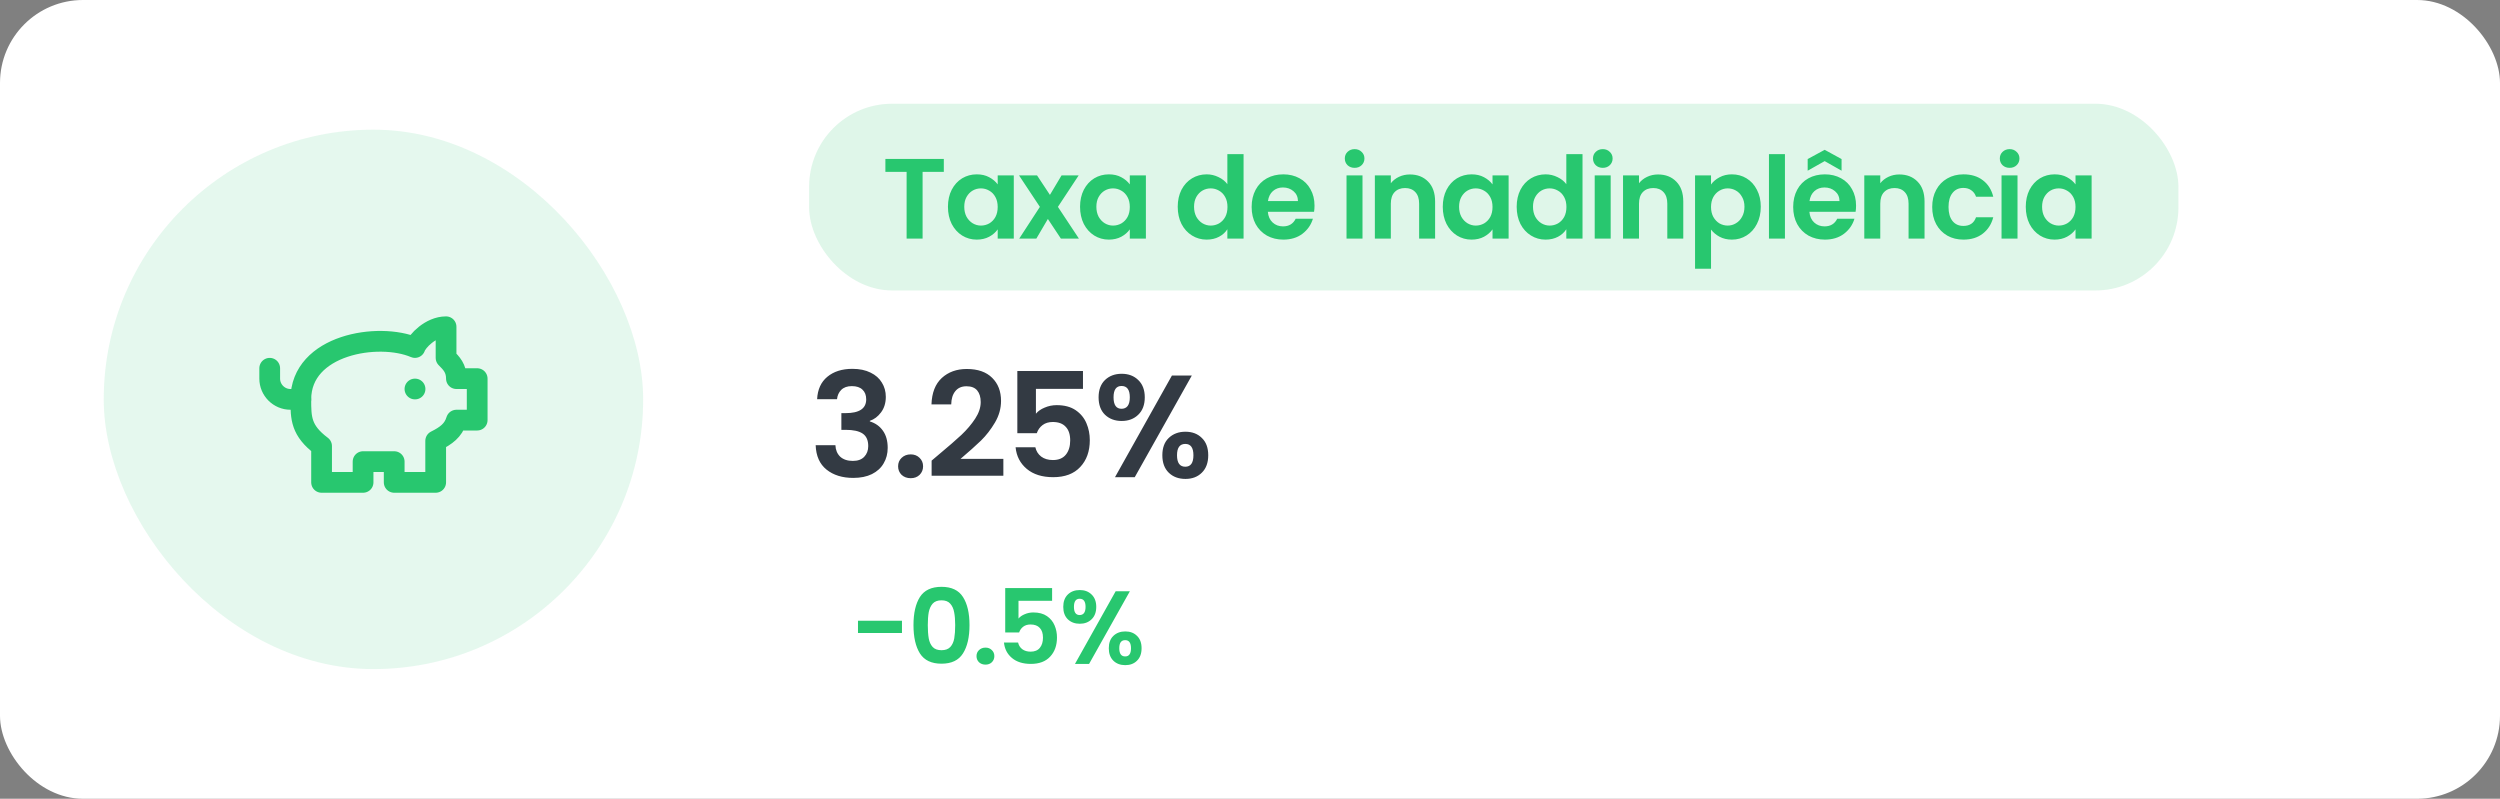
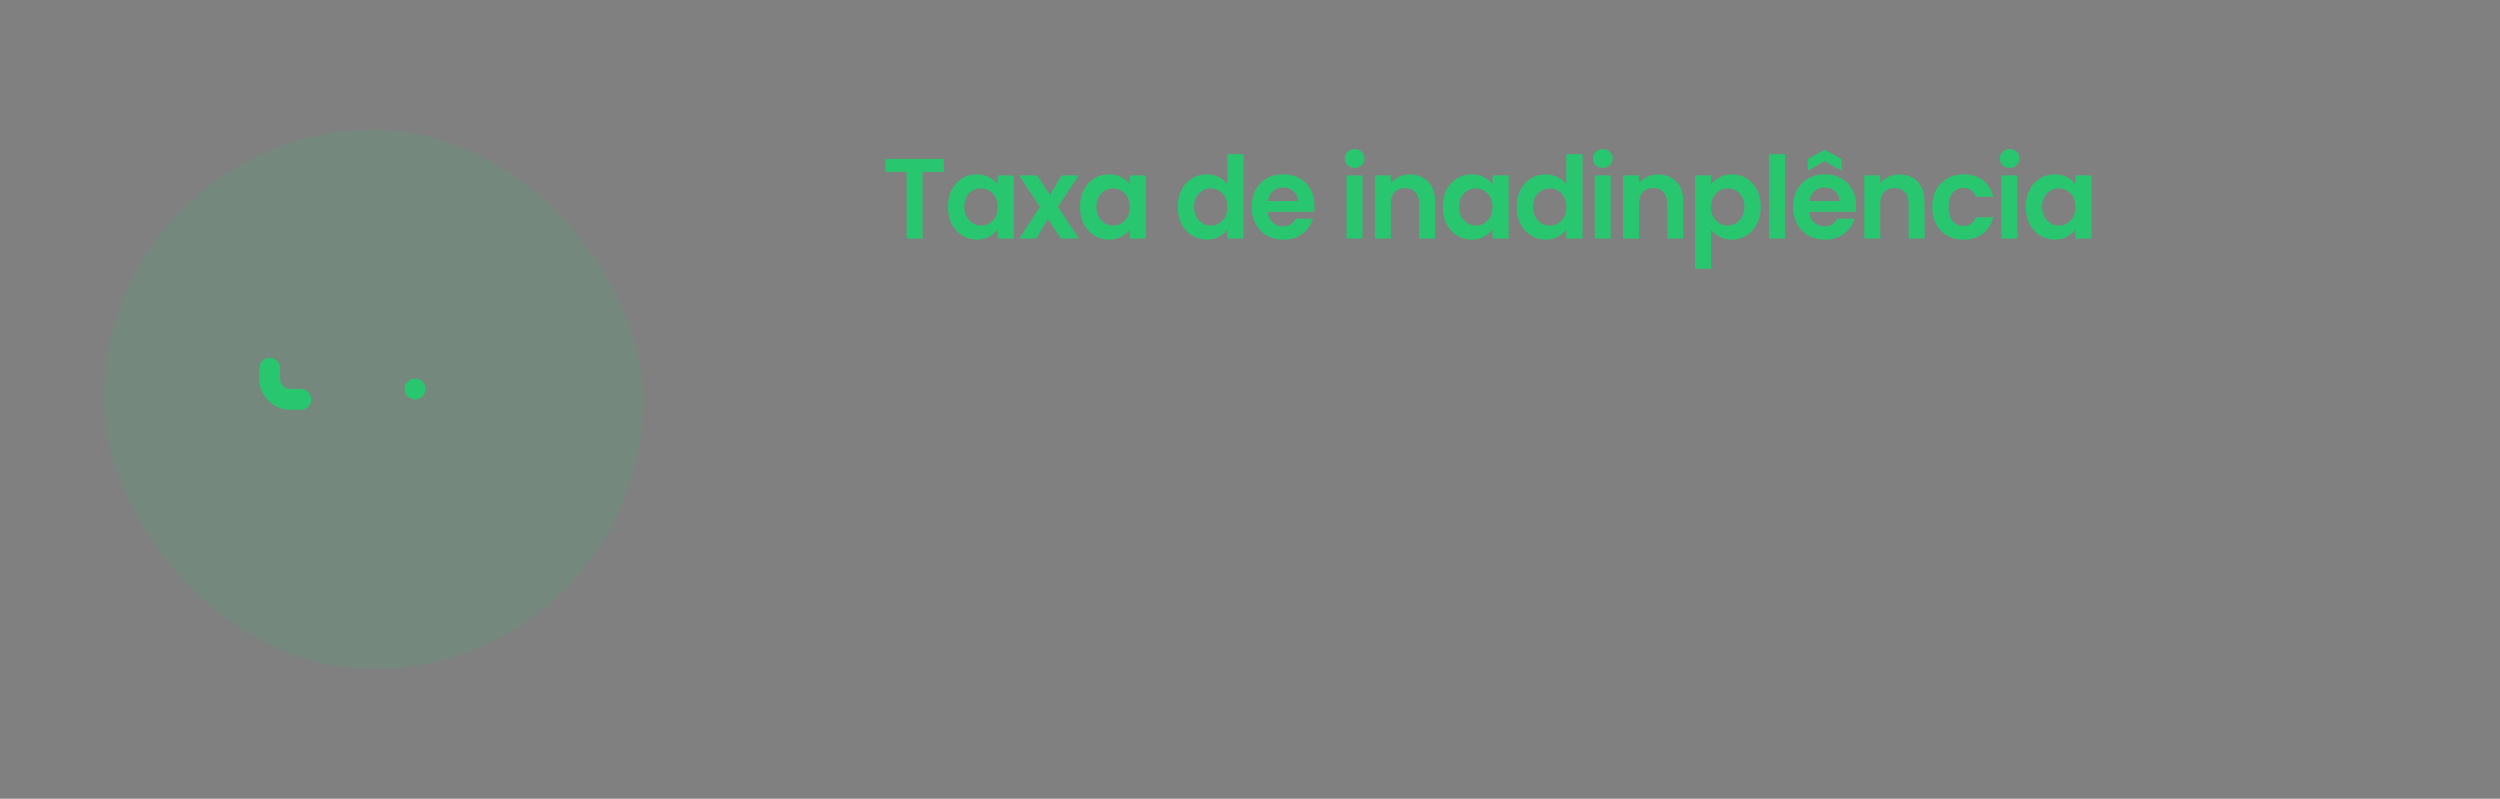
<svg xmlns="http://www.w3.org/2000/svg" width="241" height="77" viewBox="0 0 241 77" fill="none">
  <rect x="0" y="0" width="241" height="77" fill="#808080" stroke="none" />
-   <rect width="241" height="77" rx="8" fill="white" />
  <rect x="10" y="12.5" width="52" height="52" rx="26" fill="#28C76F" fill-opacity="0.12" />
-   <path d="M43 31.5C41.5 31.5 40.2 32.9 40 33.5C36.5 32 29 33.2 29 38.5C29 40.3 29 41.5 31 43V46.5H35V44.5H38V46.5H42V42.5C43 42 43.7 41.5 44 40.5H46V36.5H44C44 35.5 43.5 35 43 34.5V31.5Z" stroke="#28C76F" stroke-width="2" stroke-linecap="round" stroke-linejoin="round" />
  <path d="M26 35.5V36.5C26 37.6 26.9 38.5 28 38.5H29" stroke="#28C76F" stroke-width="2" stroke-linecap="round" stroke-linejoin="round" />
  <path d="M40 37.5H40.01" stroke="#28C76F" stroke-width="2" stroke-linecap="round" stroke-linejoin="round" />
-   <rect x="78" y="10" width="132" height="18" rx="8" fill="#28C76F" fill-opacity="0.15" />
  <path d="M90.984 15.322V16.565H88.938V23H87.398V16.565H85.352V15.322H90.984ZM91.382 19.931C91.382 19.315 91.503 18.769 91.745 18.292C91.994 17.815 92.328 17.449 92.746 17.192C93.171 16.935 93.644 16.807 94.165 16.807C94.619 16.807 95.015 16.899 95.353 17.082C95.697 17.265 95.972 17.496 96.178 17.775V16.906H97.729V23H96.178V22.109C95.98 22.395 95.705 22.633 95.353 22.824C95.008 23.007 94.608 23.099 94.154 23.099C93.64 23.099 93.171 22.967 92.746 22.703C92.328 22.439 91.994 22.069 91.745 21.592C91.503 21.108 91.382 20.554 91.382 19.931ZM96.178 19.953C96.178 19.579 96.104 19.26 95.958 18.996C95.811 18.725 95.613 18.519 95.364 18.38C95.114 18.233 94.847 18.16 94.561 18.16C94.275 18.16 94.011 18.23 93.769 18.369C93.527 18.508 93.329 18.714 93.175 18.985C93.028 19.249 92.955 19.564 92.955 19.931C92.955 20.298 93.028 20.62 93.175 20.899C93.329 21.17 93.527 21.379 93.769 21.526C94.018 21.673 94.282 21.746 94.561 21.746C94.847 21.746 95.114 21.676 95.364 21.537C95.613 21.39 95.811 21.185 95.958 20.921C96.104 20.65 96.178 20.327 96.178 19.953ZM102.269 23L101.015 21.108L99.904 23H98.254L100.245 19.942L98.232 16.906H99.97L101.213 18.787L102.335 16.906H103.985L101.983 19.942L104.007 23H102.269ZM104.117 19.931C104.117 19.315 104.238 18.769 104.48 18.292C104.729 17.815 105.063 17.449 105.481 17.192C105.906 16.935 106.379 16.807 106.9 16.807C107.355 16.807 107.751 16.899 108.088 17.082C108.433 17.265 108.708 17.496 108.913 17.775V16.906H110.464V23H108.913V22.109C108.715 22.395 108.44 22.633 108.088 22.824C107.743 23.007 107.344 23.099 106.889 23.099C106.376 23.099 105.906 22.967 105.481 22.703C105.063 22.439 104.729 22.069 104.48 21.592C104.238 21.108 104.117 20.554 104.117 19.931ZM108.913 19.953C108.913 19.579 108.84 19.26 108.693 18.996C108.546 18.725 108.348 18.519 108.099 18.38C107.85 18.233 107.582 18.16 107.296 18.16C107.01 18.16 106.746 18.23 106.504 18.369C106.262 18.508 106.064 18.714 105.91 18.985C105.763 19.249 105.69 19.564 105.69 19.931C105.69 20.298 105.763 20.62 105.91 20.899C106.064 21.17 106.262 21.379 106.504 21.526C106.753 21.673 107.017 21.746 107.296 21.746C107.582 21.746 107.85 21.676 108.099 21.537C108.348 21.39 108.546 21.185 108.693 20.921C108.84 20.65 108.913 20.327 108.913 19.953ZM113.533 19.931C113.533 19.315 113.654 18.769 113.896 18.292C114.146 17.815 114.483 17.449 114.908 17.192C115.334 16.935 115.807 16.807 116.327 16.807C116.723 16.807 117.101 16.895 117.46 17.071C117.82 17.24 118.106 17.467 118.318 17.753V14.86H119.88V23H118.318V22.098C118.128 22.399 117.86 22.641 117.515 22.824C117.171 23.007 116.771 23.099 116.316 23.099C115.803 23.099 115.334 22.967 114.908 22.703C114.483 22.439 114.146 22.069 113.896 21.592C113.654 21.108 113.533 20.554 113.533 19.931ZM118.329 19.953C118.329 19.579 118.256 19.26 118.109 18.996C117.963 18.725 117.765 18.519 117.515 18.38C117.266 18.233 116.998 18.16 116.712 18.16C116.426 18.16 116.162 18.23 115.92 18.369C115.678 18.508 115.48 18.714 115.326 18.985C115.18 19.249 115.106 19.564 115.106 19.931C115.106 20.298 115.18 20.62 115.326 20.899C115.48 21.17 115.678 21.379 115.92 21.526C116.17 21.673 116.434 21.746 116.712 21.746C116.998 21.746 117.266 21.676 117.515 21.537C117.765 21.39 117.963 21.185 118.109 20.921C118.256 20.65 118.329 20.327 118.329 19.953ZM126.719 19.821C126.719 20.041 126.705 20.239 126.675 20.415H122.22C122.257 20.855 122.411 21.2 122.682 21.449C122.954 21.698 123.287 21.823 123.683 21.823C124.255 21.823 124.662 21.577 124.904 21.086H126.565C126.389 21.673 126.052 22.157 125.553 22.538C125.055 22.912 124.442 23.099 123.716 23.099C123.13 23.099 122.602 22.971 122.132 22.714C121.67 22.45 121.307 22.08 121.043 21.603C120.787 21.126 120.658 20.576 120.658 19.953C120.658 19.322 120.787 18.769 121.043 18.292C121.3 17.815 121.659 17.449 122.121 17.192C122.583 16.935 123.115 16.807 123.716 16.807C124.296 16.807 124.813 16.932 125.267 17.181C125.729 17.43 126.085 17.786 126.334 18.248C126.591 18.703 126.719 19.227 126.719 19.821ZM125.124 19.381C125.117 18.985 124.974 18.67 124.695 18.435C124.417 18.193 124.076 18.072 123.672 18.072C123.291 18.072 122.968 18.189 122.704 18.424C122.448 18.651 122.29 18.97 122.231 19.381H125.124ZM130.586 16.18C130.314 16.18 130.087 16.096 129.904 15.927C129.728 15.751 129.64 15.535 129.64 15.278C129.64 15.021 129.728 14.809 129.904 14.64C130.087 14.464 130.314 14.376 130.586 14.376C130.857 14.376 131.081 14.464 131.257 14.64C131.44 14.809 131.532 15.021 131.532 15.278C131.532 15.535 131.44 15.751 131.257 15.927C131.081 16.096 130.857 16.18 130.586 16.18ZM131.345 16.906V23H129.805V16.906H131.345ZM135.913 16.818C136.639 16.818 137.226 17.049 137.673 17.511C138.12 17.966 138.344 18.604 138.344 19.425V23H136.804V19.634C136.804 19.15 136.683 18.78 136.441 18.523C136.199 18.259 135.869 18.127 135.451 18.127C135.026 18.127 134.688 18.259 134.439 18.523C134.197 18.78 134.076 19.15 134.076 19.634V23H132.536V16.906H134.076V17.665C134.281 17.401 134.542 17.196 134.857 17.049C135.18 16.895 135.532 16.818 135.913 16.818ZM139.083 19.931C139.083 19.315 139.204 18.769 139.446 18.292C139.695 17.815 140.029 17.449 140.447 17.192C140.872 16.935 141.345 16.807 141.866 16.807C142.32 16.807 142.716 16.899 143.054 17.082C143.398 17.265 143.673 17.496 143.879 17.775V16.906H145.43V23H143.879V22.109C143.681 22.395 143.406 22.633 143.054 22.824C142.709 23.007 142.309 23.099 141.855 23.099C141.341 23.099 140.872 22.967 140.447 22.703C140.029 22.439 139.695 22.069 139.446 21.592C139.204 21.108 139.083 20.554 139.083 19.931ZM143.879 19.953C143.879 19.579 143.805 19.26 143.659 18.996C143.512 18.725 143.314 18.519 143.065 18.38C142.815 18.233 142.548 18.16 142.262 18.16C141.976 18.16 141.712 18.23 141.47 18.369C141.228 18.508 141.03 18.714 140.876 18.985C140.729 19.249 140.656 19.564 140.656 19.931C140.656 20.298 140.729 20.62 140.876 20.899C141.03 21.17 141.228 21.379 141.47 21.526C141.719 21.673 141.983 21.746 142.262 21.746C142.548 21.746 142.815 21.676 143.065 21.537C143.314 21.39 143.512 21.185 143.659 20.921C143.805 20.65 143.879 20.327 143.879 19.953ZM146.208 19.931C146.208 19.315 146.329 18.769 146.571 18.292C146.82 17.815 147.157 17.449 147.583 17.192C148.008 16.935 148.481 16.807 149.002 16.807C149.398 16.807 149.775 16.895 150.135 17.071C150.494 17.24 150.78 17.467 150.993 17.753V14.86H152.555V23H150.993V22.098C150.802 22.399 150.534 22.641 150.19 22.824C149.845 23.007 149.445 23.099 148.991 23.099C148.477 23.099 148.008 22.967 147.583 22.703C147.157 22.439 146.82 22.069 146.571 21.592C146.329 21.108 146.208 20.554 146.208 19.931ZM151.004 19.953C151.004 19.579 150.93 19.26 150.784 18.996C150.637 18.725 150.439 18.519 150.19 18.38C149.94 18.233 149.673 18.16 149.387 18.16C149.101 18.16 148.837 18.23 148.595 18.369C148.353 18.508 148.155 18.714 148.001 18.985C147.854 19.249 147.781 19.564 147.781 19.931C147.781 20.298 147.854 20.62 148.001 20.899C148.155 21.17 148.353 21.379 148.595 21.526C148.844 21.673 149.108 21.746 149.387 21.746C149.673 21.746 149.94 21.676 150.19 21.537C150.439 21.39 150.637 21.185 150.784 20.921C150.93 20.65 151.004 20.327 151.004 19.953ZM154.51 16.18C154.238 16.18 154.011 16.096 153.828 15.927C153.652 15.751 153.564 15.535 153.564 15.278C153.564 15.021 153.652 14.809 153.828 14.64C154.011 14.464 154.238 14.376 154.51 14.376C154.781 14.376 155.005 14.464 155.181 14.64C155.364 14.809 155.456 15.021 155.456 15.278C155.456 15.535 155.364 15.751 155.181 15.927C155.005 16.096 154.781 16.18 154.51 16.18ZM155.269 16.906V23H153.729V16.906H155.269ZM159.837 16.818C160.563 16.818 161.15 17.049 161.597 17.511C162.045 17.966 162.268 18.604 162.268 19.425V23H160.728V19.634C160.728 19.15 160.607 18.78 160.365 18.523C160.123 18.259 159.793 18.127 159.375 18.127C158.95 18.127 158.613 18.259 158.363 18.523C158.121 18.78 158 19.15 158 19.634V23H156.46V16.906H158V17.665C158.206 17.401 158.466 17.196 158.781 17.049C159.104 16.895 159.456 16.818 159.837 16.818ZM164.943 17.786C165.141 17.507 165.412 17.276 165.757 17.093C166.109 16.902 166.508 16.807 166.956 16.807C167.476 16.807 167.946 16.935 168.364 17.192C168.789 17.449 169.123 17.815 169.365 18.292C169.614 18.761 169.739 19.308 169.739 19.931C169.739 20.554 169.614 21.108 169.365 21.592C169.123 22.069 168.789 22.439 168.364 22.703C167.946 22.967 167.476 23.099 166.956 23.099C166.508 23.099 166.112 23.007 165.768 22.824C165.43 22.641 165.155 22.41 164.943 22.131V25.904H163.403V16.906H164.943V17.786ZM168.166 19.931C168.166 19.564 168.089 19.249 167.935 18.985C167.788 18.714 167.59 18.508 167.341 18.369C167.099 18.23 166.835 18.16 166.549 18.16C166.27 18.16 166.006 18.233 165.757 18.38C165.515 18.519 165.317 18.725 165.163 18.996C165.016 19.267 164.943 19.586 164.943 19.953C164.943 20.32 165.016 20.639 165.163 20.91C165.317 21.181 165.515 21.39 165.757 21.537C166.006 21.676 166.27 21.746 166.549 21.746C166.835 21.746 167.099 21.673 167.341 21.526C167.59 21.379 167.788 21.17 167.935 20.899C168.089 20.628 168.166 20.305 168.166 19.931ZM172.068 14.86V23H170.528V14.86H172.068ZM178.924 19.821C178.924 20.041 178.91 20.239 178.88 20.415H174.425C174.462 20.855 174.616 21.2 174.887 21.449C175.159 21.698 175.492 21.823 175.888 21.823C176.46 21.823 176.867 21.577 177.109 21.086H178.77C178.594 21.673 178.257 22.157 177.758 22.538C177.26 22.912 176.647 23.099 175.921 23.099C175.335 23.099 174.807 22.971 174.337 22.714C173.875 22.45 173.512 22.08 173.248 21.603C172.992 21.126 172.863 20.576 172.863 19.953C172.863 19.322 172.992 18.769 173.248 18.292C173.505 17.815 173.864 17.449 174.326 17.192C174.788 16.935 175.32 16.807 175.921 16.807C176.501 16.807 177.018 16.932 177.472 17.181C177.934 17.43 178.29 17.786 178.539 18.248C178.796 18.703 178.924 19.227 178.924 19.821ZM177.329 19.381C177.322 18.985 177.179 18.67 176.9 18.435C176.622 18.193 176.281 18.072 175.877 18.072C175.496 18.072 175.173 18.189 174.909 18.424C174.653 18.651 174.495 18.97 174.436 19.381H177.329ZM175.899 15.531L174.26 16.455V15.333L175.899 14.442L177.527 15.333V16.455L175.899 15.531ZM183.095 16.818C183.821 16.818 184.408 17.049 184.855 17.511C185.303 17.966 185.526 18.604 185.526 19.425V23H183.986V19.634C183.986 19.15 183.865 18.78 183.623 18.523C183.381 18.259 183.051 18.127 182.633 18.127C182.208 18.127 181.871 18.259 181.621 18.523C181.379 18.78 181.258 19.15 181.258 19.634V23H179.718V16.906H181.258V17.665C181.464 17.401 181.724 17.196 182.039 17.049C182.362 16.895 182.714 16.818 183.095 16.818ZM186.265 19.953C186.265 19.322 186.393 18.772 186.65 18.303C186.906 17.826 187.262 17.46 187.717 17.203C188.171 16.939 188.692 16.807 189.279 16.807C190.034 16.807 190.657 16.998 191.149 17.379C191.647 17.753 191.981 18.281 192.15 18.963H190.489C190.401 18.699 190.25 18.494 190.038 18.347C189.832 18.193 189.576 18.116 189.268 18.116C188.828 18.116 188.479 18.277 188.223 18.6C187.966 18.915 187.838 19.366 187.838 19.953C187.838 20.532 187.966 20.983 188.223 21.306C188.479 21.621 188.828 21.779 189.268 21.779C189.891 21.779 190.298 21.5 190.489 20.943H192.15C191.981 21.603 191.647 22.127 191.149 22.516C190.65 22.905 190.027 23.099 189.279 23.099C188.692 23.099 188.171 22.971 187.717 22.714C187.262 22.45 186.906 22.083 186.65 21.614C186.393 21.137 186.265 20.584 186.265 19.953ZM193.729 16.18C193.458 16.18 193.23 16.096 193.047 15.927C192.871 15.751 192.783 15.535 192.783 15.278C192.783 15.021 192.871 14.809 193.047 14.64C193.23 14.464 193.458 14.376 193.729 14.376C194 14.376 194.224 14.464 194.4 14.64C194.583 14.809 194.675 15.021 194.675 15.278C194.675 15.535 194.583 15.751 194.4 15.927C194.224 16.096 194 16.18 193.729 16.18ZM194.488 16.906V23H192.948V16.906H194.488ZM195.284 19.931C195.284 19.315 195.405 18.769 195.647 18.292C195.896 17.815 196.23 17.449 196.648 17.192C197.073 16.935 197.546 16.807 198.067 16.807C198.521 16.807 198.917 16.899 199.255 17.082C199.599 17.265 199.874 17.496 200.08 17.775V16.906H201.631V23H200.08V22.109C199.882 22.395 199.607 22.633 199.255 22.824C198.91 23.007 198.51 23.099 198.056 23.099C197.542 23.099 197.073 22.967 196.648 22.703C196.23 22.439 195.896 22.069 195.647 21.592C195.405 21.108 195.284 20.554 195.284 19.931ZM200.08 19.953C200.08 19.579 200.006 19.26 199.86 18.996C199.713 18.725 199.515 18.519 199.266 18.38C199.016 18.233 198.749 18.16 198.463 18.16C198.177 18.16 197.913 18.23 197.671 18.369C197.429 18.508 197.231 18.714 197.077 18.985C196.93 19.249 196.857 19.564 196.857 19.931C196.857 20.298 196.93 20.62 197.077 20.899C197.231 21.17 197.429 21.379 197.671 21.526C197.92 21.673 198.184 21.746 198.463 21.746C198.749 21.746 199.016 21.676 199.266 21.537C199.515 21.39 199.713 21.185 199.86 20.921C200.006 20.65 200.08 20.327 200.08 19.953Z" fill="#28C76F" />
-   <path d="M78.77 38.482C78.817 37.549 79.143 36.83 79.75 36.326C80.366 35.813 81.173 35.556 82.172 35.556C82.853 35.556 83.437 35.677 83.922 35.92C84.407 36.153 84.771 36.475 85.014 36.886C85.266 37.287 85.392 37.745 85.392 38.258C85.392 38.846 85.238 39.345 84.93 39.756C84.631 40.157 84.272 40.428 83.852 40.568V40.624C84.393 40.792 84.813 41.091 85.112 41.52C85.42 41.949 85.574 42.5 85.574 43.172C85.574 43.732 85.443 44.231 85.182 44.67C84.93 45.109 84.552 45.454 84.048 45.706C83.553 45.949 82.956 46.07 82.256 46.07C81.201 46.07 80.343 45.804 79.68 45.272C79.017 44.74 78.667 43.956 78.63 42.92H80.534C80.553 43.377 80.707 43.746 80.996 44.026C81.295 44.297 81.701 44.432 82.214 44.432C82.69 44.432 83.054 44.301 83.306 44.04C83.567 43.769 83.698 43.424 83.698 43.004C83.698 42.444 83.521 42.043 83.166 41.8C82.811 41.557 82.261 41.436 81.514 41.436H81.108V39.826H81.514C82.839 39.826 83.502 39.383 83.502 38.496C83.502 38.095 83.381 37.782 83.138 37.558C82.905 37.334 82.564 37.222 82.116 37.222C81.677 37.222 81.337 37.343 81.094 37.586C80.861 37.819 80.725 38.118 80.688 38.482H78.77ZM87.795 46.098C87.44 46.098 87.146 45.991 86.913 45.776C86.689 45.552 86.577 45.277 86.577 44.95C86.577 44.623 86.689 44.353 86.913 44.138C87.146 43.914 87.44 43.802 87.795 43.802C88.14 43.802 88.425 43.914 88.649 44.138C88.873 44.353 88.985 44.623 88.985 44.95C88.985 45.277 88.873 45.552 88.649 45.776C88.425 45.991 88.14 46.098 87.795 46.098ZM90.536 43.788C91.432 43.041 92.146 42.421 92.678 41.926C93.21 41.422 93.653 40.899 94.008 40.358C94.362 39.817 94.54 39.285 94.54 38.762C94.54 38.286 94.428 37.913 94.204 37.642C93.98 37.371 93.634 37.236 93.168 37.236C92.701 37.236 92.342 37.395 92.09 37.712C91.838 38.02 91.707 38.445 91.698 38.986H89.794C89.831 37.866 90.162 37.017 90.788 36.438C91.422 35.859 92.225 35.57 93.196 35.57C94.26 35.57 95.076 35.855 95.646 36.424C96.215 36.984 96.5 37.726 96.5 38.65C96.5 39.378 96.304 40.073 95.912 40.736C95.52 41.399 95.072 41.977 94.568 42.472C94.064 42.957 93.406 43.545 92.594 44.236H96.724V45.86H89.808V44.404L90.536 43.788ZM104.399 37.488H99.863V39.882C100.059 39.639 100.339 39.443 100.703 39.294C101.067 39.135 101.454 39.056 101.865 39.056C102.611 39.056 103.223 39.219 103.699 39.546C104.175 39.873 104.52 40.293 104.735 40.806C104.949 41.31 105.057 41.851 105.057 42.43C105.057 43.503 104.749 44.367 104.133 45.02C103.526 45.673 102.658 46 101.529 46C100.465 46 99.615 45.734 98.981 45.202C98.346 44.67 97.987 43.975 97.903 43.116H99.807C99.891 43.489 100.077 43.788 100.367 44.012C100.665 44.236 101.043 44.348 101.501 44.348C102.051 44.348 102.467 44.175 102.747 43.83C103.027 43.485 103.167 43.027 103.167 42.458C103.167 41.879 103.022 41.441 102.733 41.142C102.453 40.834 102.037 40.68 101.487 40.68C101.095 40.68 100.768 40.778 100.507 40.974C100.245 41.17 100.059 41.431 99.947 41.758H98.071V35.766H104.399V37.488ZM105.904 38.3C105.904 37.591 106.11 37.035 106.52 36.634C106.94 36.233 107.477 36.032 108.13 36.032C108.784 36.032 109.316 36.233 109.726 36.634C110.146 37.035 110.356 37.591 110.356 38.3C110.356 39.019 110.146 39.579 109.726 39.98C109.316 40.381 108.784 40.582 108.13 40.582C107.477 40.582 106.94 40.381 106.52 39.98C106.11 39.579 105.904 39.019 105.904 38.3ZM114.892 36.2L109.39 46H107.486L112.974 36.2H114.892ZM108.116 37.208C107.603 37.208 107.346 37.572 107.346 38.3C107.346 39.037 107.603 39.406 108.116 39.406C108.368 39.406 108.564 39.317 108.704 39.14C108.844 38.953 108.914 38.673 108.914 38.3C108.914 37.572 108.648 37.208 108.116 37.208ZM112.05 43.886C112.05 43.167 112.256 42.612 112.666 42.22C113.086 41.819 113.623 41.618 114.276 41.618C114.93 41.618 115.457 41.819 115.858 42.22C116.269 42.612 116.474 43.167 116.474 43.886C116.474 44.605 116.269 45.165 115.858 45.566C115.457 45.967 114.93 46.168 114.276 46.168C113.614 46.168 113.077 45.967 112.666 45.566C112.256 45.165 112.05 44.605 112.05 43.886ZM114.262 42.794C113.73 42.794 113.464 43.158 113.464 43.886C113.464 44.623 113.73 44.992 114.262 44.992C114.785 44.992 115.046 44.623 115.046 43.886C115.046 43.158 114.785 42.794 114.262 42.794Z" fill="#333A43" />
-   <path d="M86.95 59.84V61.02H82.71V59.84H86.95ZM88.06 60.26C88.06 59.107 88.267 58.203 88.68 57.55C89.1 56.897 89.793 56.57 90.76 56.57C91.727 56.57 92.417 56.897 92.83 57.55C93.25 58.203 93.46 59.107 93.46 60.26C93.46 61.42 93.25 62.33 92.83 62.99C92.417 63.65 91.727 63.98 90.76 63.98C89.793 63.98 89.1 63.65 88.68 62.99C88.267 62.33 88.06 61.42 88.06 60.26ZM92.08 60.26C92.08 59.767 92.047 59.353 91.98 59.02C91.92 58.68 91.793 58.403 91.6 58.19C91.413 57.977 91.133 57.87 90.76 57.87C90.387 57.87 90.103 57.977 89.91 58.19C89.723 58.403 89.597 58.68 89.53 59.02C89.47 59.353 89.44 59.767 89.44 60.26C89.44 60.767 89.47 61.193 89.53 61.54C89.59 61.88 89.717 62.157 89.91 62.37C90.103 62.577 90.387 62.68 90.76 62.68C91.133 62.68 91.417 62.577 91.61 62.37C91.803 62.157 91.93 61.88 91.99 61.54C92.05 61.193 92.08 60.767 92.08 60.26ZM95.005 64.07C94.752 64.07 94.542 63.993 94.375 63.84C94.215 63.68 94.135 63.483 94.135 63.25C94.135 63.017 94.215 62.823 94.375 62.67C94.542 62.51 94.752 62.43 95.005 62.43C95.252 62.43 95.455 62.51 95.615 62.67C95.775 62.823 95.855 63.017 95.855 63.25C95.855 63.483 95.775 63.68 95.615 63.84C95.455 63.993 95.252 64.07 95.005 64.07ZM101.423 57.92H98.183V59.63C98.323 59.457 98.523 59.317 98.783 59.21C99.043 59.097 99.319 59.04 99.613 59.04C100.146 59.04 100.583 59.157 100.923 59.39C101.263 59.623 101.509 59.923 101.663 60.29C101.816 60.65 101.893 61.037 101.893 61.45C101.893 62.217 101.673 62.833 101.233 63.3C100.799 63.767 100.179 64 99.373 64C98.613 64 98.006 63.81 97.553 63.43C97.099 63.05 96.843 62.553 96.783 61.94H98.143C98.203 62.207 98.336 62.42 98.543 62.58C98.756 62.74 99.026 62.82 99.353 62.82C99.746 62.82 100.043 62.697 100.243 62.45C100.443 62.203 100.543 61.877 100.543 61.47C100.543 61.057 100.439 60.743 100.233 60.53C100.033 60.31 99.736 60.2 99.343 60.2C99.063 60.2 98.829 60.27 98.643 60.41C98.456 60.55 98.323 60.737 98.243 60.97H96.903V56.69H101.423V57.92ZM102.498 58.5C102.498 57.993 102.645 57.597 102.938 57.31C103.238 57.023 103.621 56.88 104.088 56.88C104.555 56.88 104.935 57.023 105.228 57.31C105.528 57.597 105.678 57.993 105.678 58.5C105.678 59.013 105.528 59.413 105.228 59.7C104.935 59.987 104.555 60.13 104.088 60.13C103.621 60.13 103.238 59.987 102.938 59.7C102.645 59.413 102.498 59.013 102.498 58.5ZM108.918 57L104.988 64H103.628L107.548 57H108.918ZM104.078 57.72C103.711 57.72 103.528 57.98 103.528 58.5C103.528 59.027 103.711 59.29 104.078 59.29C104.258 59.29 104.398 59.227 104.498 59.1C104.598 58.967 104.648 58.767 104.648 58.5C104.648 57.98 104.458 57.72 104.078 57.72ZM106.888 62.49C106.888 61.977 107.035 61.58 107.328 61.3C107.628 61.013 108.011 60.87 108.478 60.87C108.945 60.87 109.321 61.013 109.608 61.3C109.901 61.58 110.048 61.977 110.048 62.49C110.048 63.003 109.901 63.403 109.608 63.69C109.321 63.977 108.945 64.12 108.478 64.12C108.005 64.12 107.621 63.977 107.328 63.69C107.035 63.403 106.888 63.003 106.888 62.49ZM108.468 61.71C108.088 61.71 107.898 61.97 107.898 62.49C107.898 63.017 108.088 63.28 108.468 63.28C108.841 63.28 109.028 63.017 109.028 62.49C109.028 61.97 108.841 61.71 108.468 61.71Z" fill="#28C76F" />
</svg>